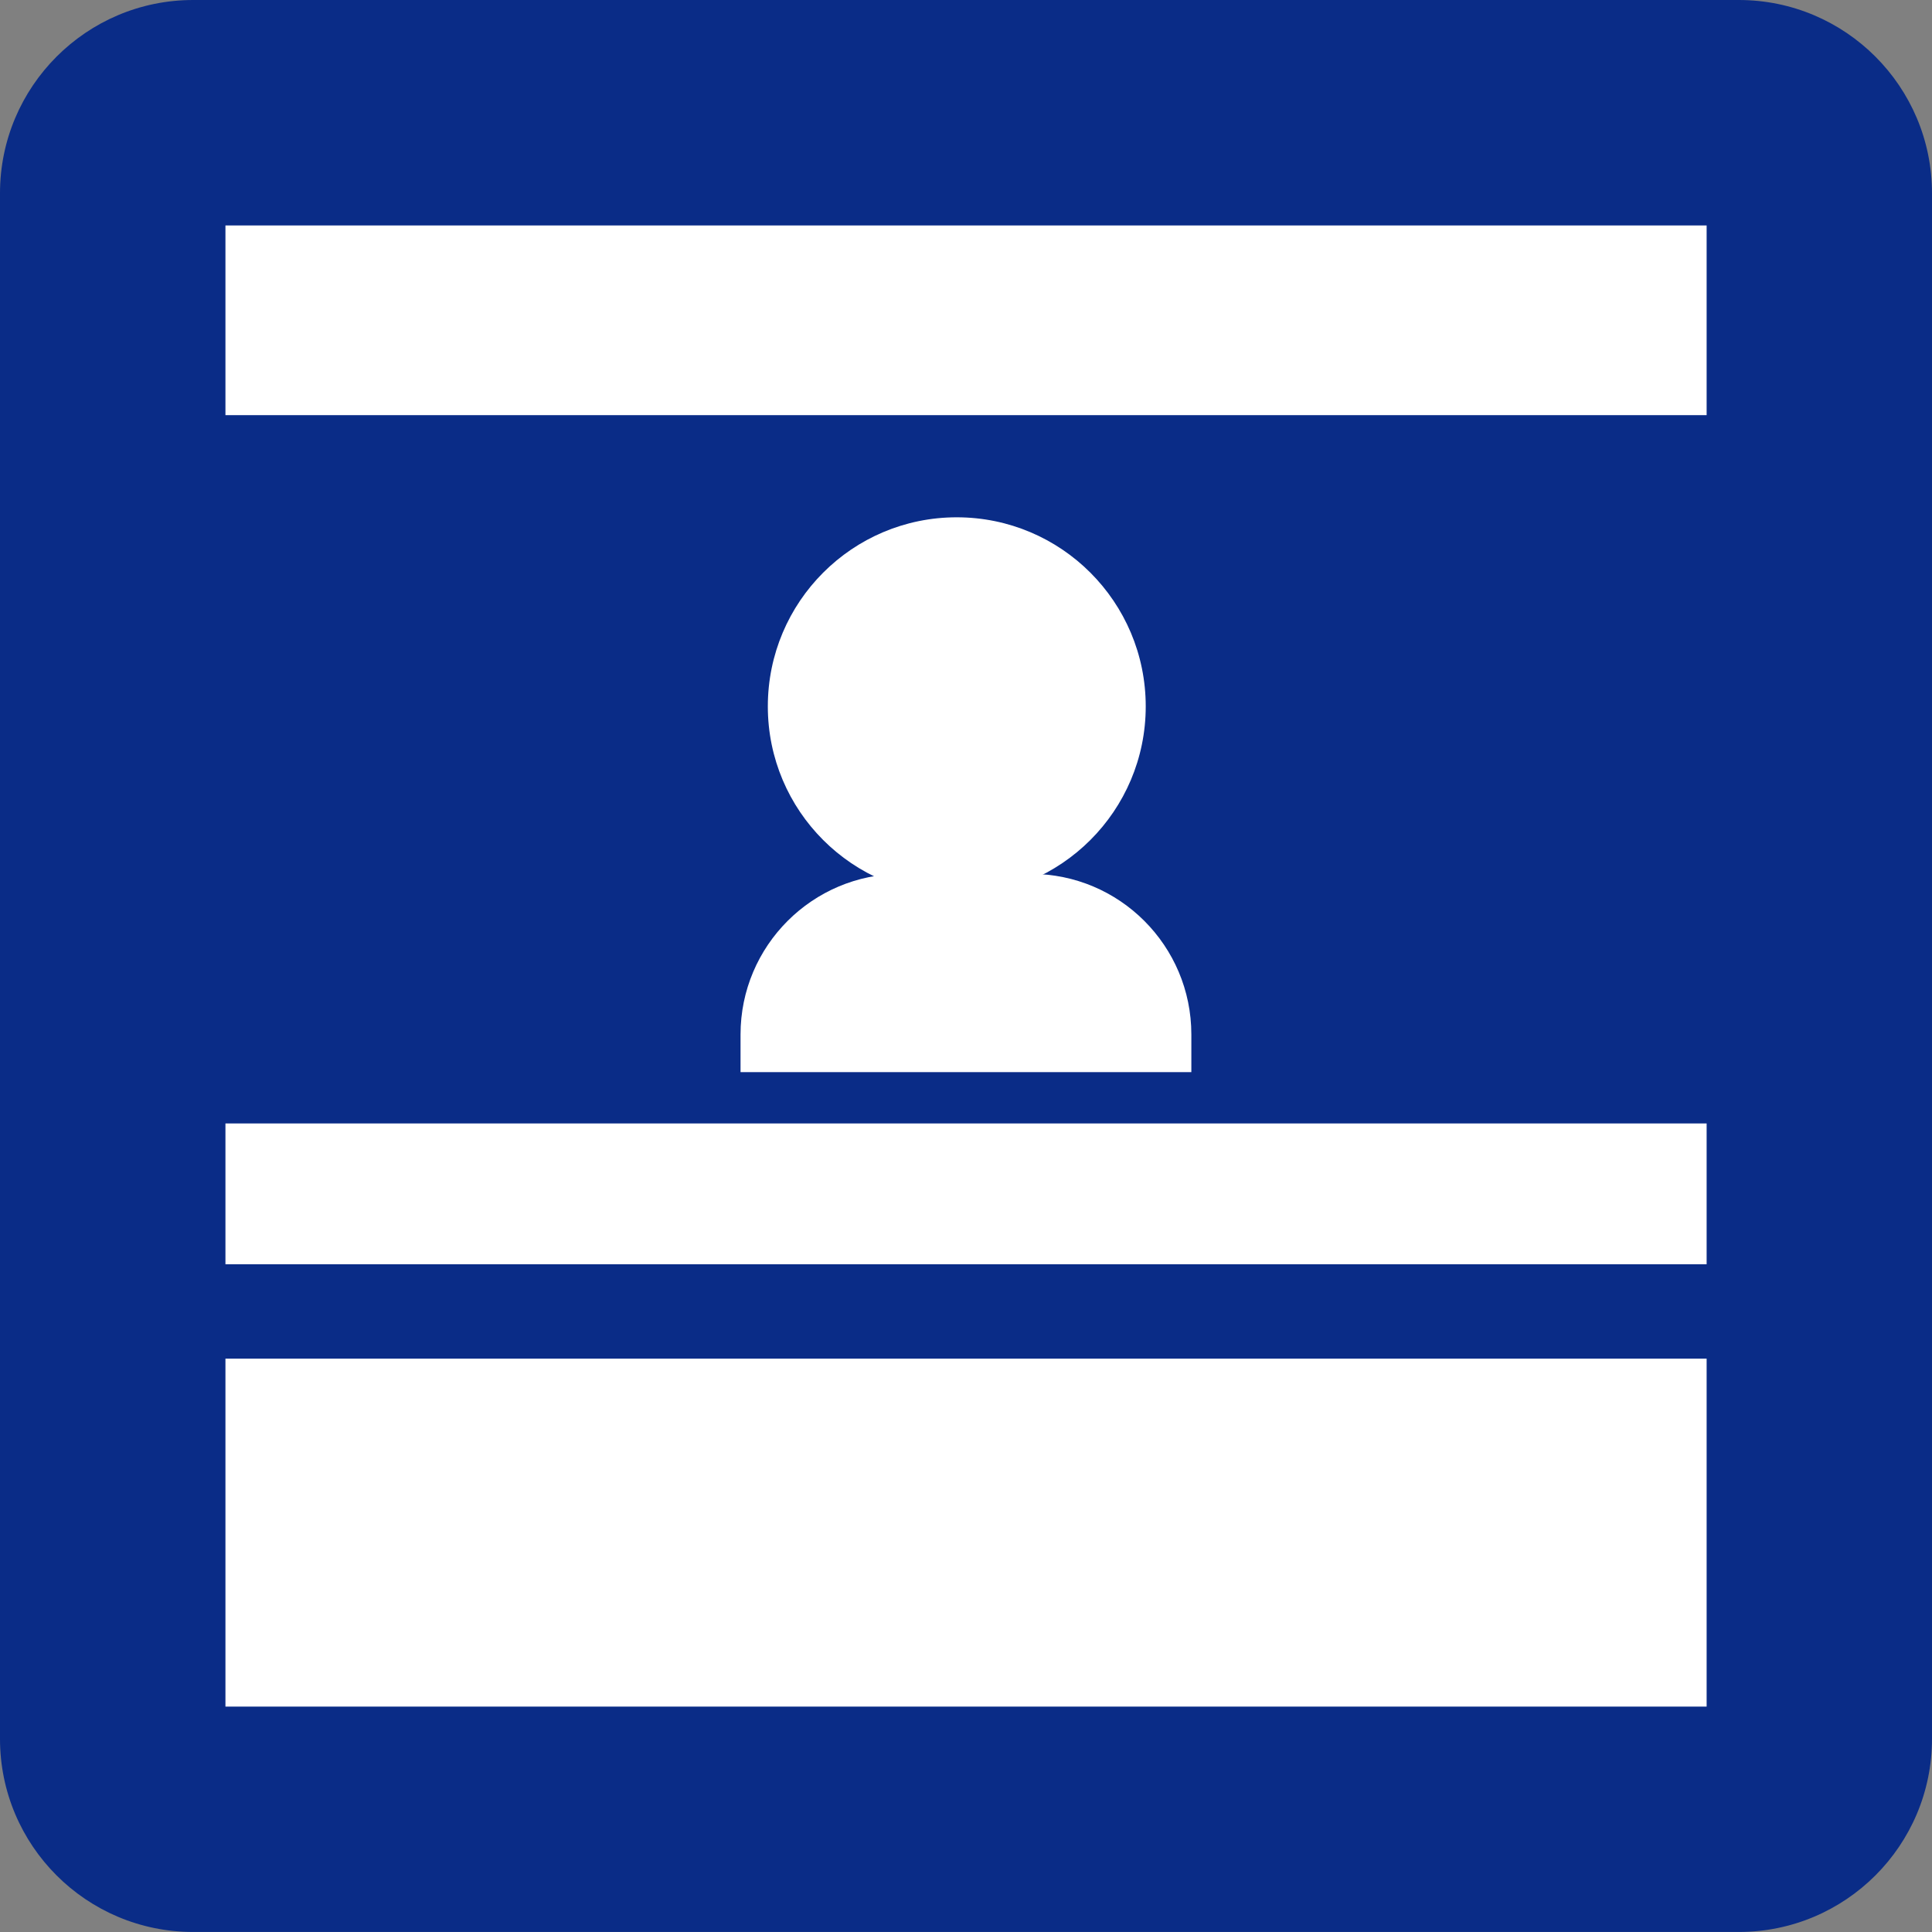
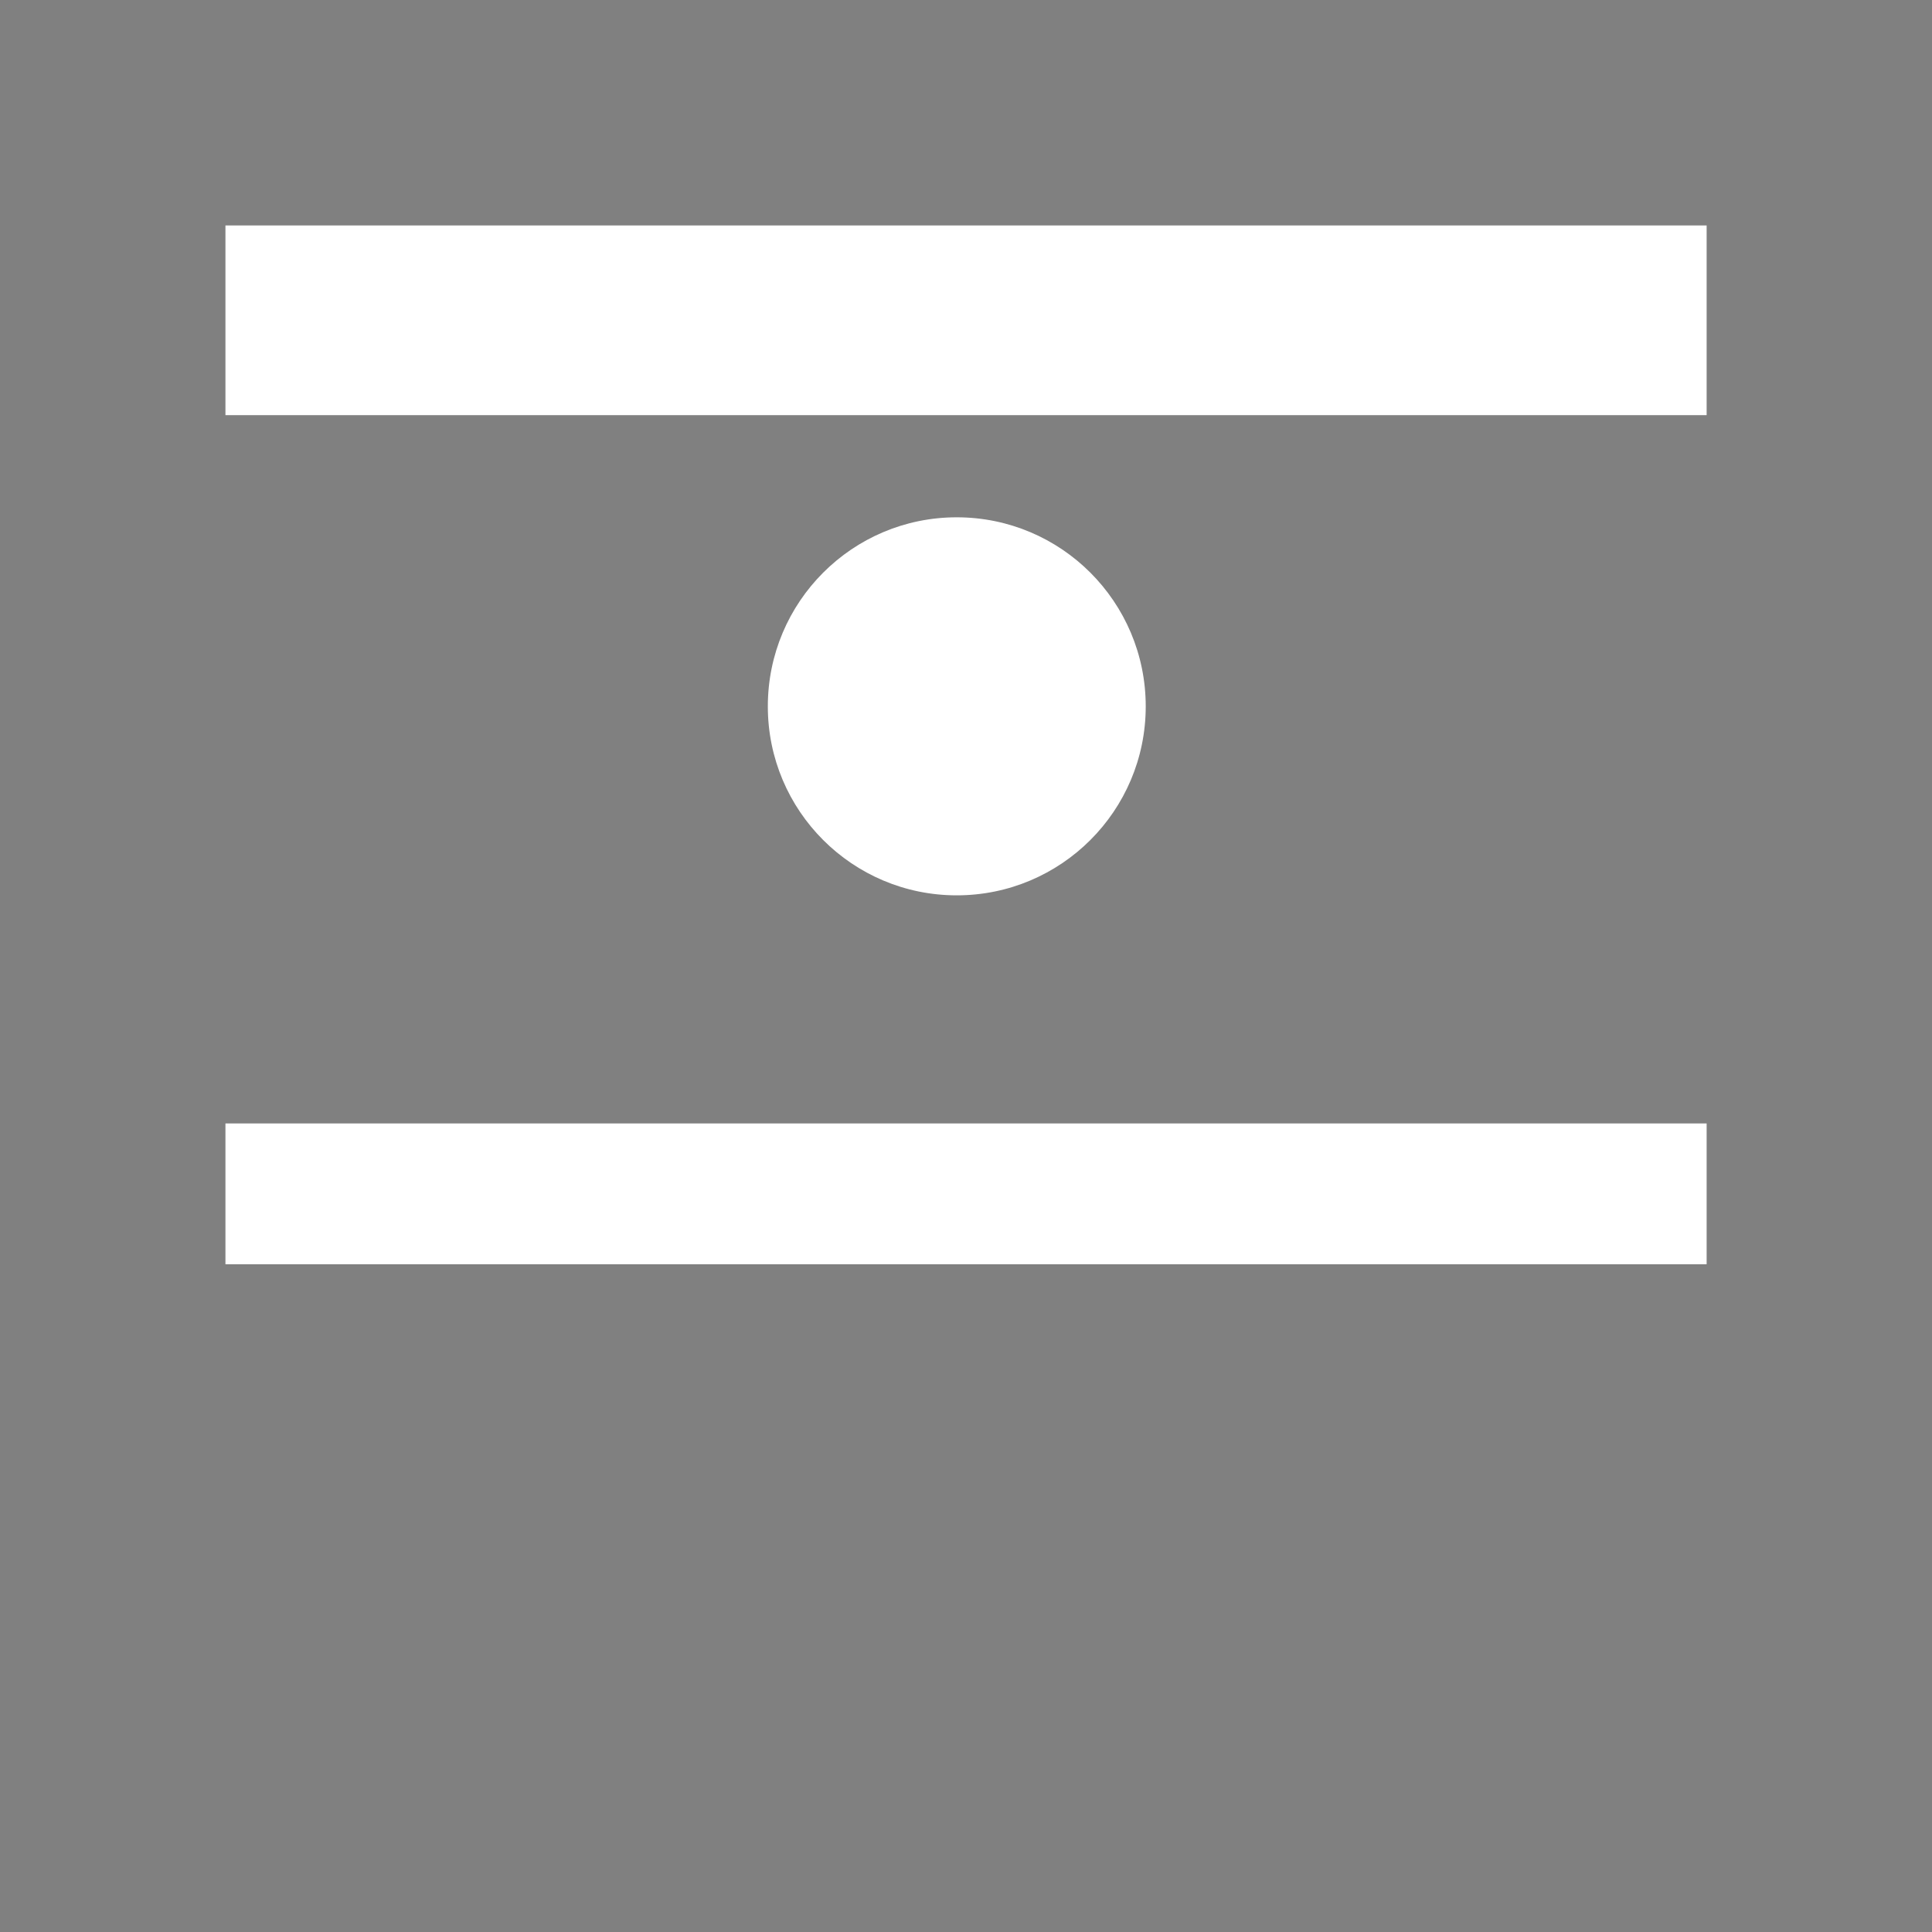
<svg xmlns="http://www.w3.org/2000/svg" width="103" height="103">
  <rect width="100%" height="100%" fill="#808080" stroke="none" />
-   <path fill="#0A2C87" d="M103 92.701c0 5.691-4.613 10.297-10.301 10.297H10.297C4.613 102.998 0 98.393 0 92.701v-82.4C0 4.617 4.613 0 10.297 0h82.402C98.387 0 103 4.617 103 10.301v82.4z" />
-   <path fill="#FFF" d="M12.019 72.432h78.966v18.551H12.019zM12.019 59.895h78.966v7.506H12.019zM12.019 12.019h78.966v10.113H12.019zM51.005 47.733c5.567 0 10.077-4.51 10.077-10.073 0-5.571-4.51-10.081-10.077-10.081-5.56 0-10.07 4.51-10.07 10.081 0 5.563 4.51 10.073 10.07 10.073" />
-   <path fill="#FFF" d="M54.961 46.59h-6.922c-4.723 0-8.559 3.836-8.559 8.56v2.008h24.034V55.15c0-4.724-3.826-8.56-8.553-8.56" />
+   <path fill="#FFF" d="M12.019 72.432v18.551H12.019zM12.019 59.895h78.966v7.506H12.019zM12.019 12.019h78.966v10.113H12.019zM51.005 47.733c5.567 0 10.077-4.51 10.077-10.073 0-5.571-4.51-10.081-10.077-10.081-5.56 0-10.07 4.51-10.07 10.081 0 5.563 4.51 10.073 10.07 10.073" />
</svg>